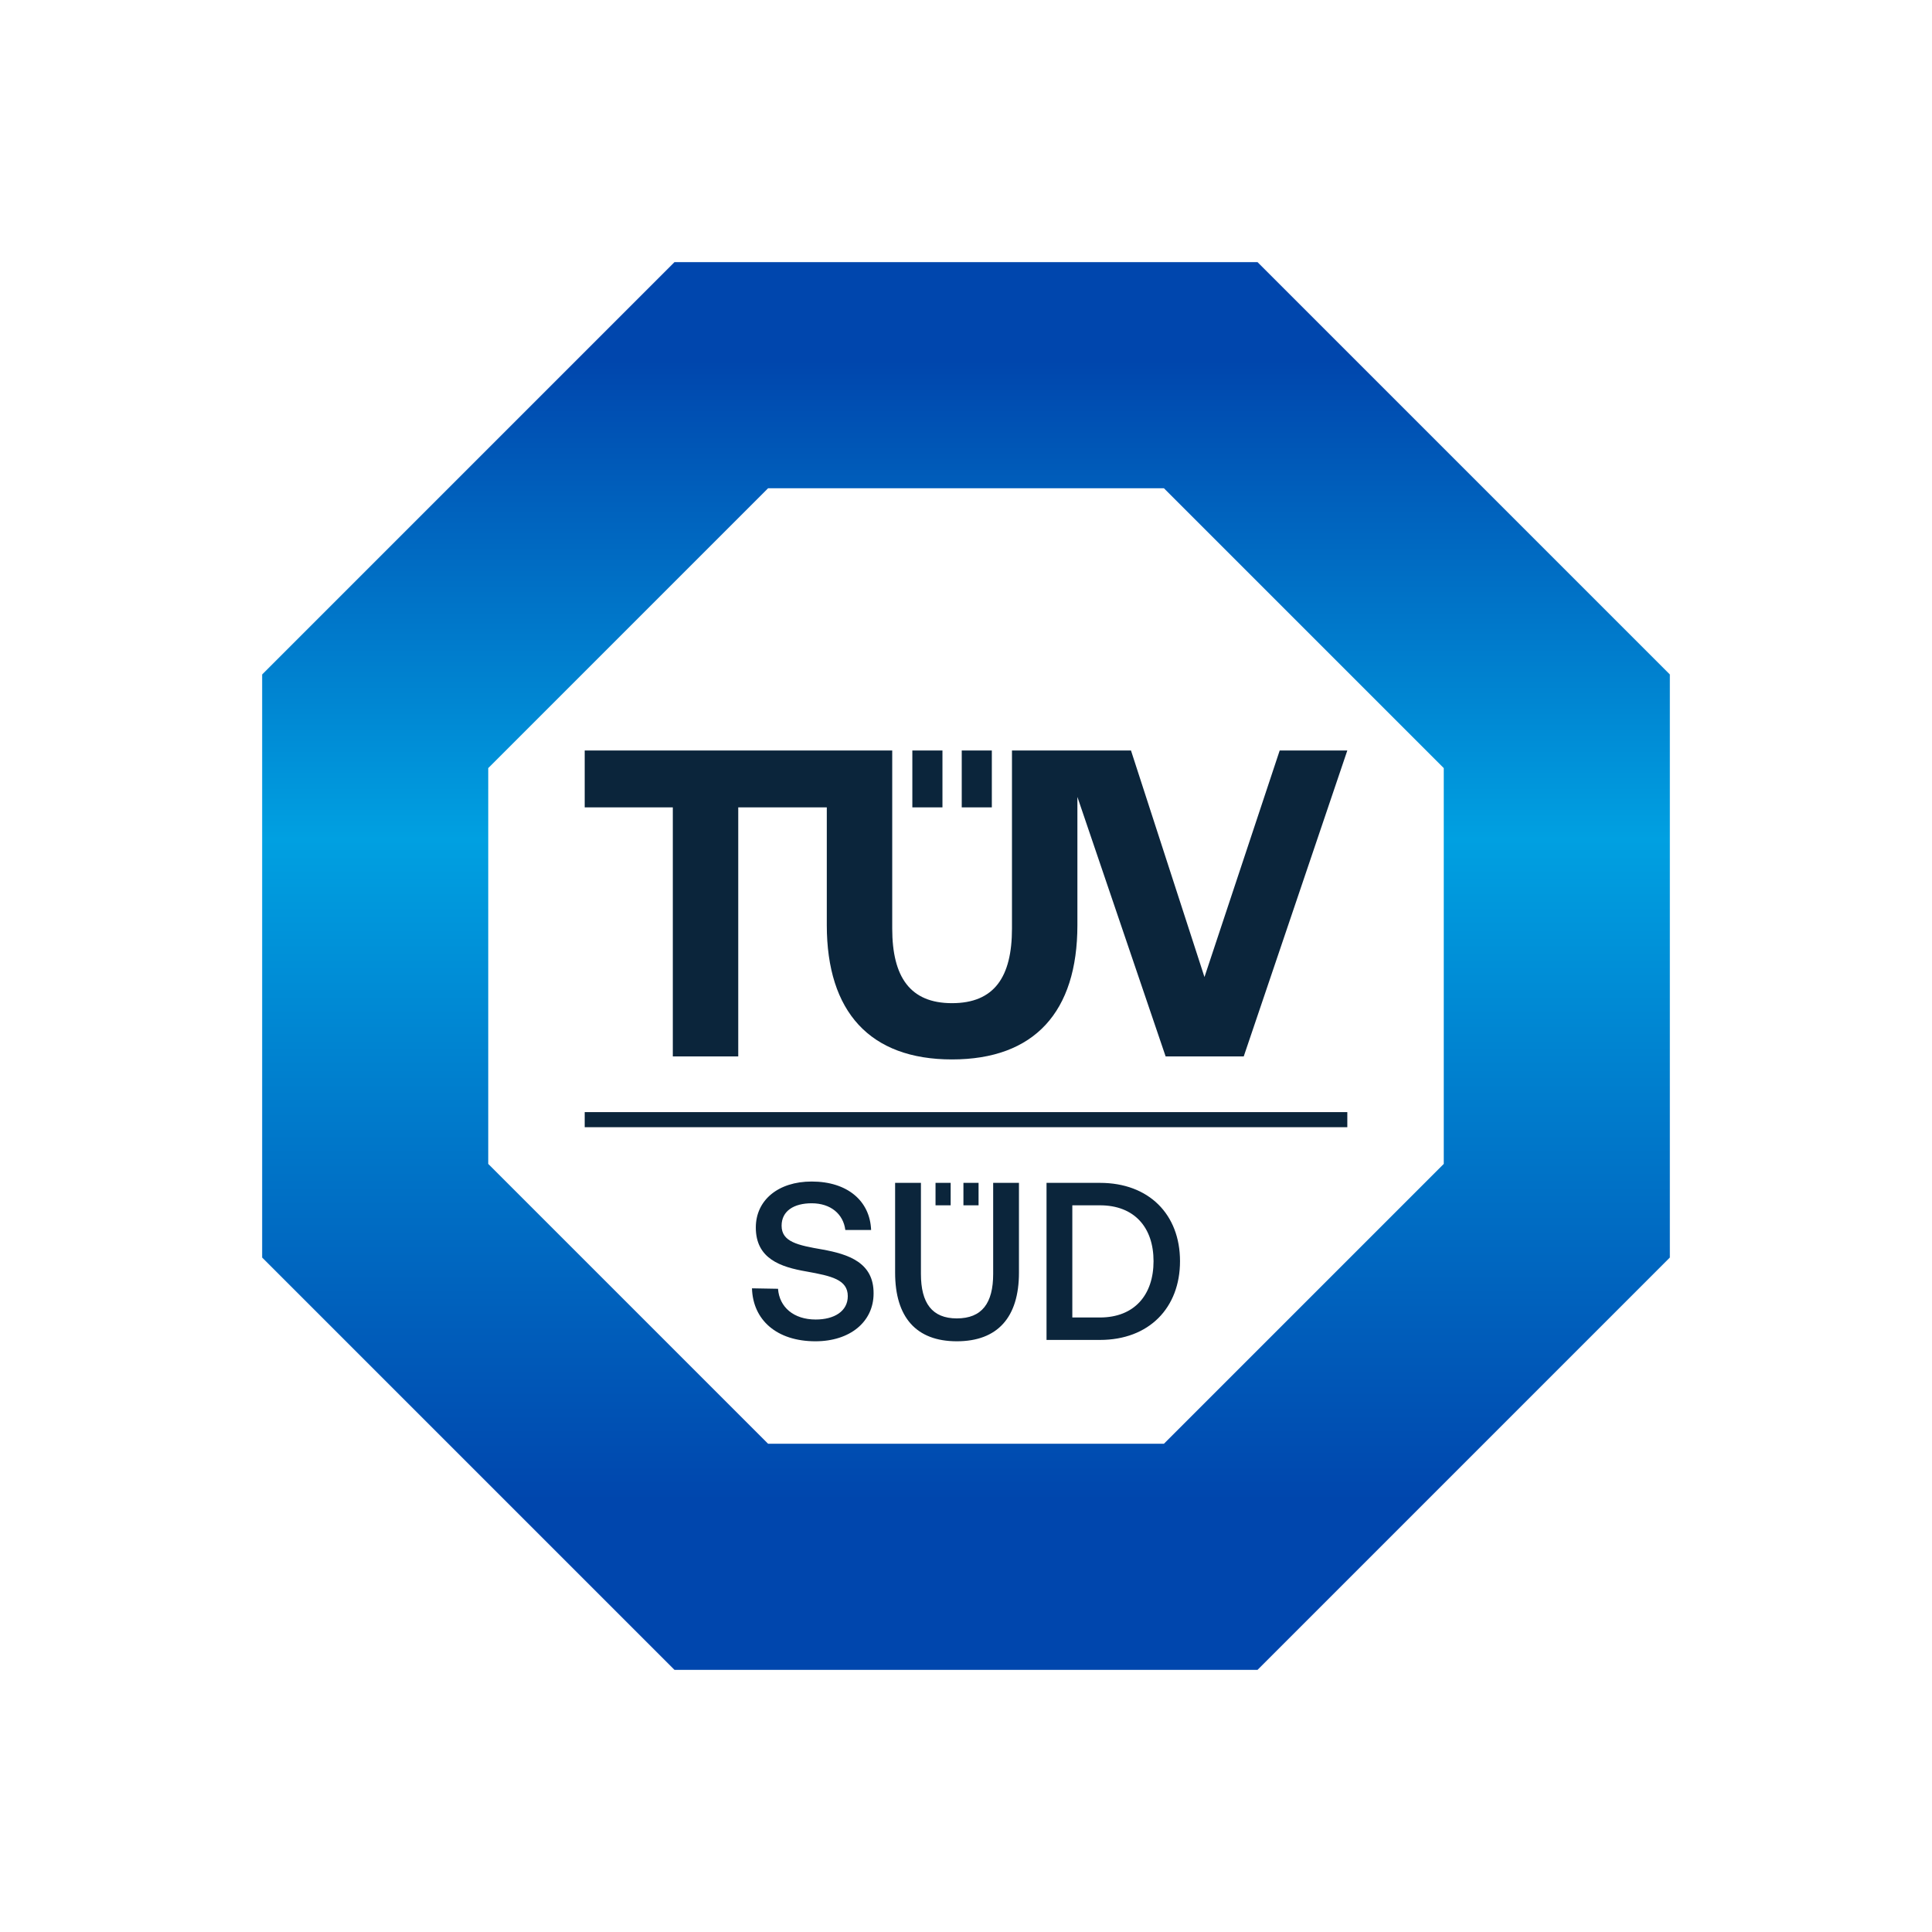
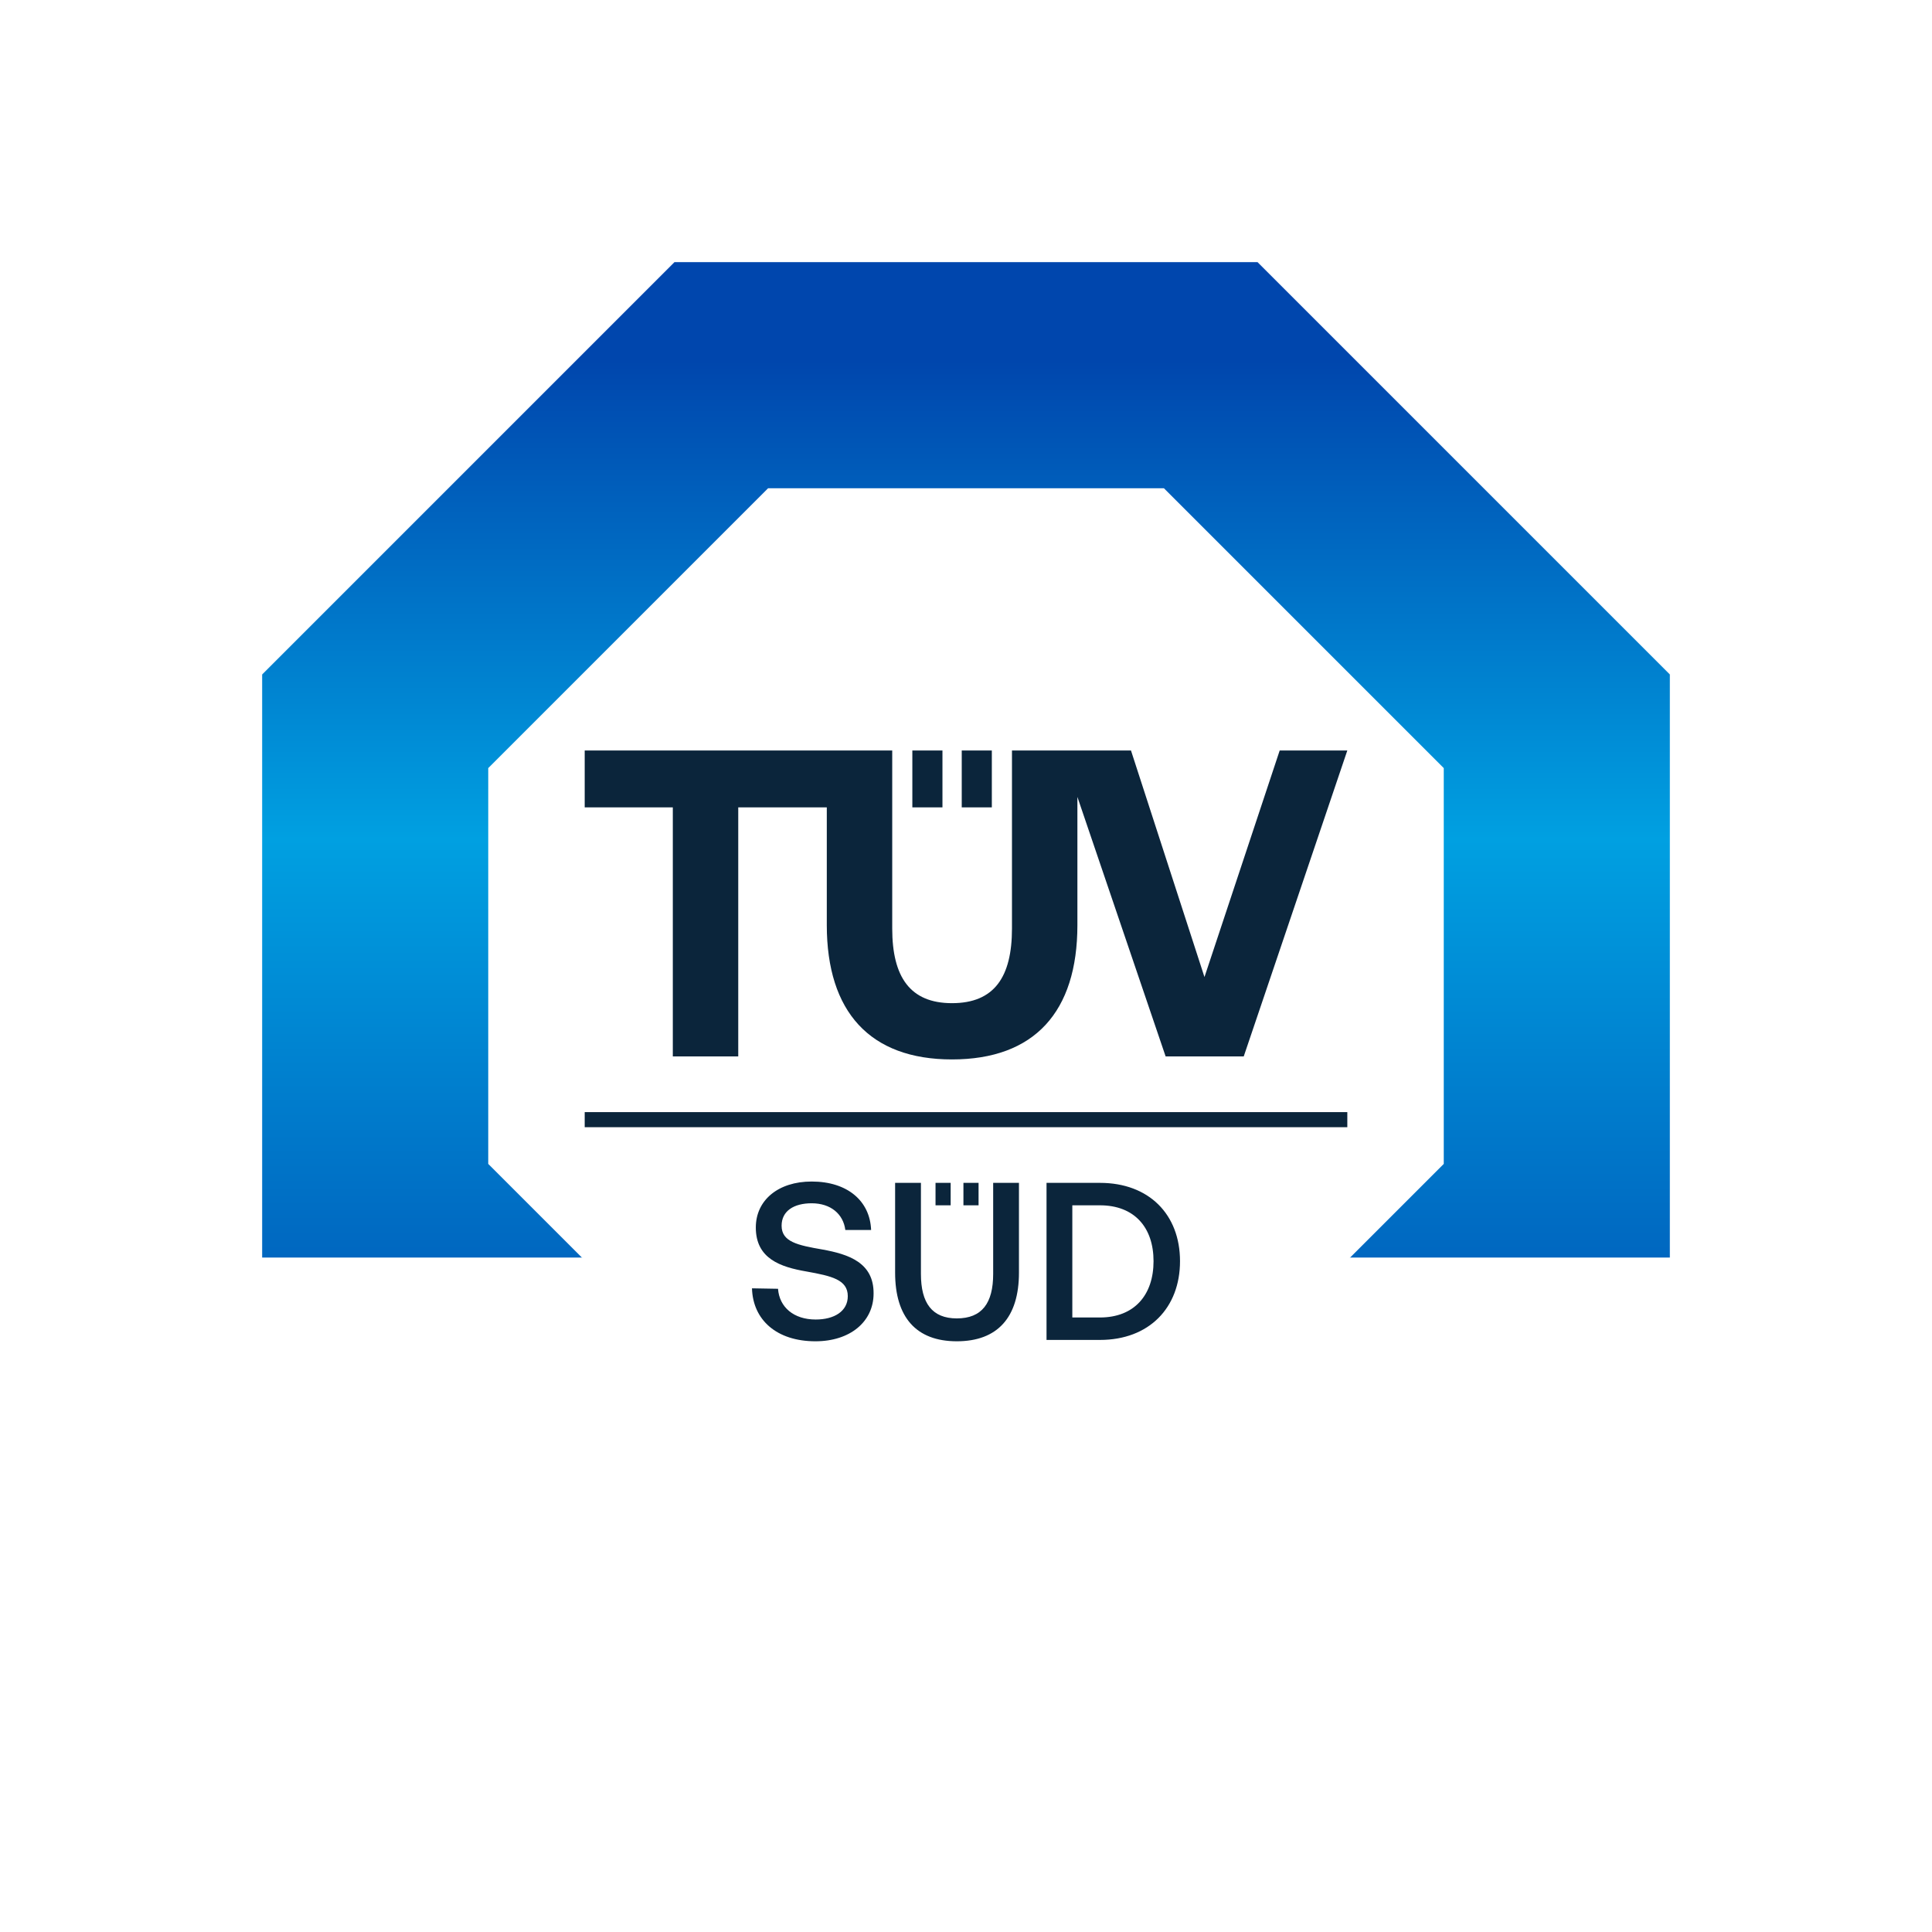
<svg xmlns="http://www.w3.org/2000/svg" width="97" height="97" viewBox="0 0 97 97" fill="none">
  <g id="TÃV Logo">
    <g id="Vector" filter="url(#filter0_d_2897_498)">
-       <path d="M64.172 10.665H32.828L10.665 32.828V64.172L32.828 86.335H64.172L86.335 64.172V32.828L64.172 10.665Z" fill="white" />
-     </g>
-     <path id="Vector_2" d="M63.138 13.162H33.862L13.162 33.863V63.138L33.863 83.838H63.138L83.838 63.137V33.862L63.138 13.162Z" fill="url(#paint0_linear_2897_498)" />
+       </g>
+     <path id="Vector_2" d="M63.138 13.162H33.862L13.162 33.863V63.138H63.138L83.838 63.137V33.862L63.138 13.162Z" fill="url(#paint0_linear_2897_498)" />
    <path id="Vector_3" d="M58.436 24.513H38.564L24.513 38.564V58.436L38.564 72.487H58.436L72.487 58.436V38.564L58.436 24.513Z" fill="white" />
    <path id="Vector_4" d="M29.356 55.836H67.645V56.593H29.356V55.836ZM47.73 60.514H46.97V59.388H47.73V60.514ZM49.131 59.388H48.371V60.514H49.131V59.388ZM37.755 64.683C37.8 66.26 38.983 67.342 40.943 67.342C42.678 67.342 43.86 66.362 43.86 64.942C43.872 63.388 42.599 62.971 41.292 62.734C40.053 62.52 39.242 62.351 39.242 61.54C39.242 60.797 39.861 60.413 40.751 60.413C41.709 60.413 42.34 60.954 42.441 61.754H43.736C43.68 60.301 42.554 59.321 40.751 59.321C39.073 59.321 37.947 60.256 37.947 61.63C37.947 63.196 39.185 63.613 40.492 63.838C41.743 64.063 42.565 64.244 42.565 65.077C42.565 65.832 41.889 66.249 40.954 66.249C39.85 66.249 39.129 65.629 39.062 64.706L37.755 64.683ZM44.941 63.895C44.941 66.136 46 67.342 48.039 67.342C50.089 67.342 51.159 66.136 51.159 63.895V59.388H49.864V63.962C49.864 65.427 49.301 66.193 48.039 66.193C46.8 66.193 46.237 65.427 46.237 63.962V59.388H44.941V63.895ZM55.224 67.274C57.691 67.274 59.245 65.663 59.245 63.32C59.245 60.977 57.691 59.388 55.224 59.388H52.543V67.274H55.224ZM53.838 60.515H55.224C56.959 60.515 57.916 61.63 57.916 63.32C57.916 65.01 56.959 66.147 55.224 66.147H53.838V60.515ZM67.645 37.679L62.444 53.04H58.523L54.093 40.011V46.446C54.093 50.804 51.935 53.191 47.796 53.191C43.679 53.191 41.511 50.804 41.511 46.446V40.535H37.065V53.04H33.78V40.535H29.356V37.679H44.796V46.621C44.796 49.052 45.694 50.366 47.796 50.366C49.92 50.366 50.808 49.052 50.808 46.621V37.679H56.783L60.473 49.054L64.25 37.679H67.645ZM45.806 40.535H47.318V37.679H45.806V40.535ZM48.286 40.535H49.797V37.679H48.286V40.535Z" fill="#0B253B" />
  </g>
  <defs>
    <filter id="filter0_d_2897_498" x="6.665" y="6.665" width="83.67" height="83.67" filterUnits="userSpaceOnUse" color-interpolation-filters="sRGB">
      <feFlood flood-opacity="0" result="BackgroundImageFix" />
      <feColorMatrix in="SourceAlpha" type="matrix" values="0 0 0 0 0 0 0 0 0 0 0 0 0 0 0 0 0 0 127 0" result="hardAlpha" />
      <feOffset />
      <feGaussianBlur stdDeviation="2" />
      <feComposite in2="hardAlpha" operator="out" />
      <feColorMatrix type="matrix" values="0 0 0 0 0 0 0 0 0 0 0 0 0 0 0 0 0 0 0.5 0" />
      <feBlend mode="normal" in2="BackgroundImageFix" result="effect1_dropShadow_2897_498" />
      <feBlend mode="normal" in="SourceGraphic" in2="effect1_dropShadow_2897_498" result="shape" />
    </filter>
    <linearGradient id="paint0_linear_2897_498" x1="48.5" y1="13.162" x2="48.5" y2="83.838" gradientUnits="userSpaceOnUse">
      <stop offset="0.07" stop-color="#0046AD" />
      <stop offset="0.41" stop-color="#00A0E1" />
      <stop offset="0.88" stop-color="#0046AD" />
    </linearGradient>
  </defs>
</svg>